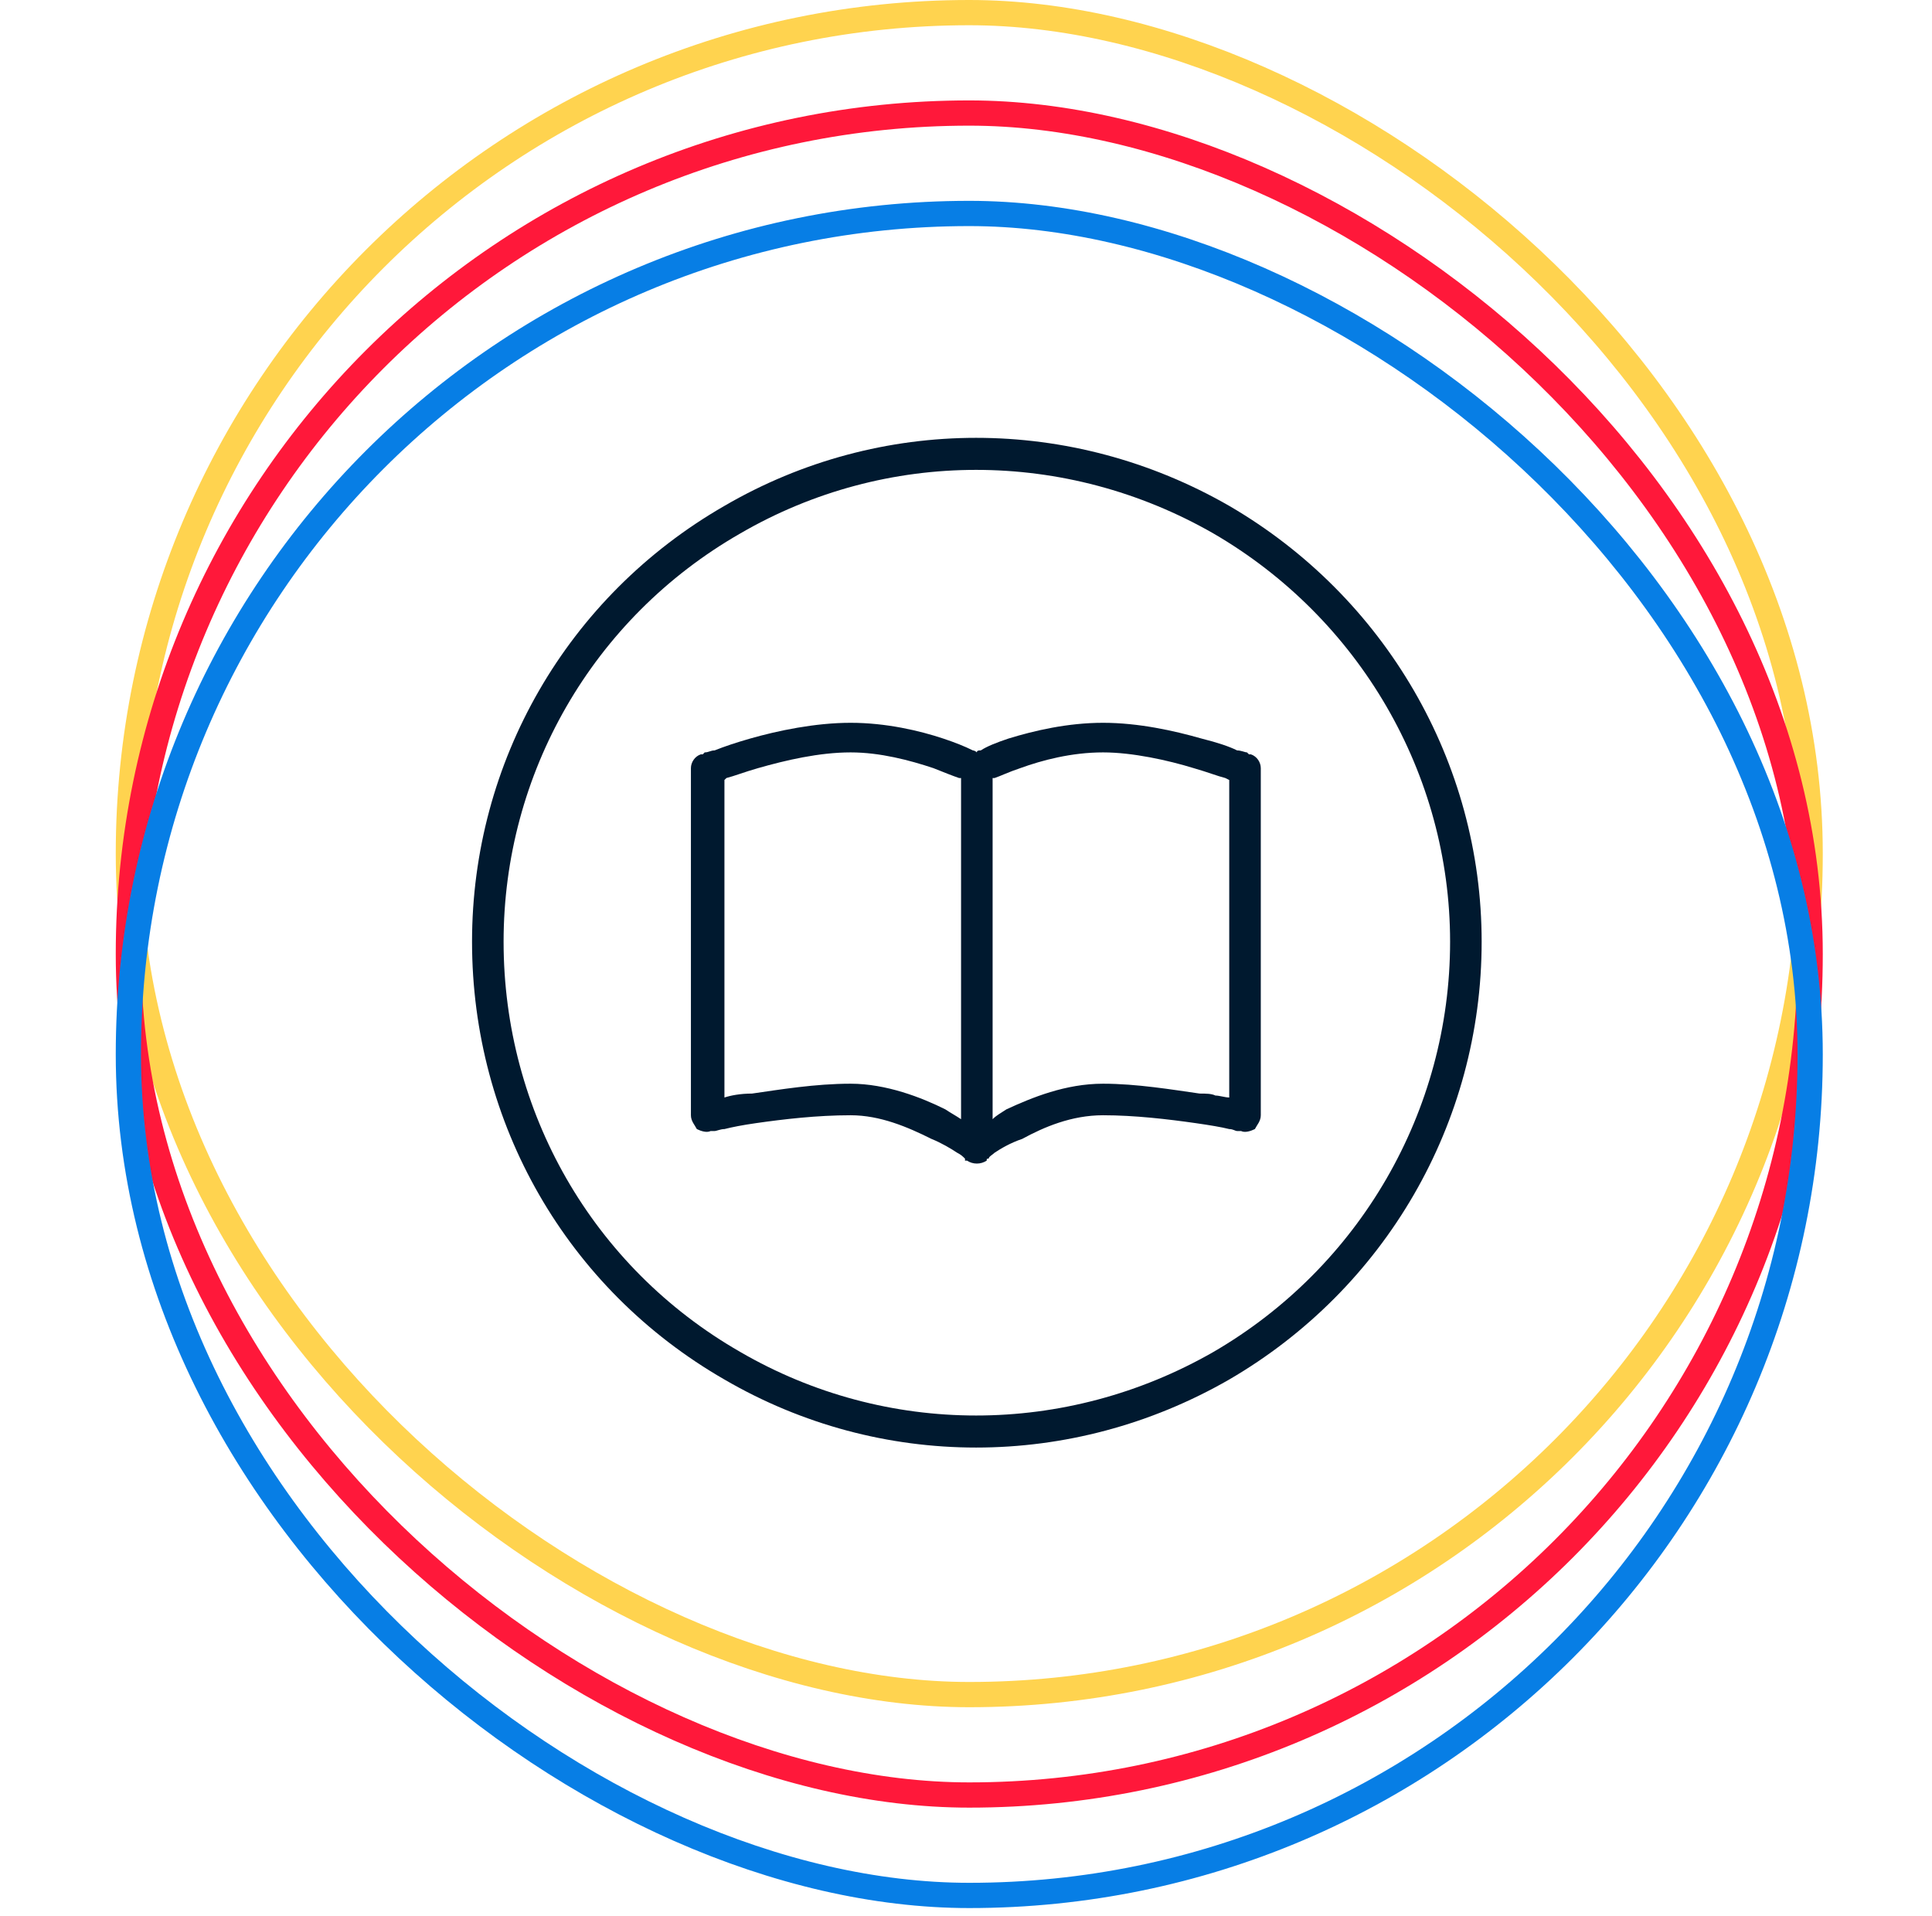
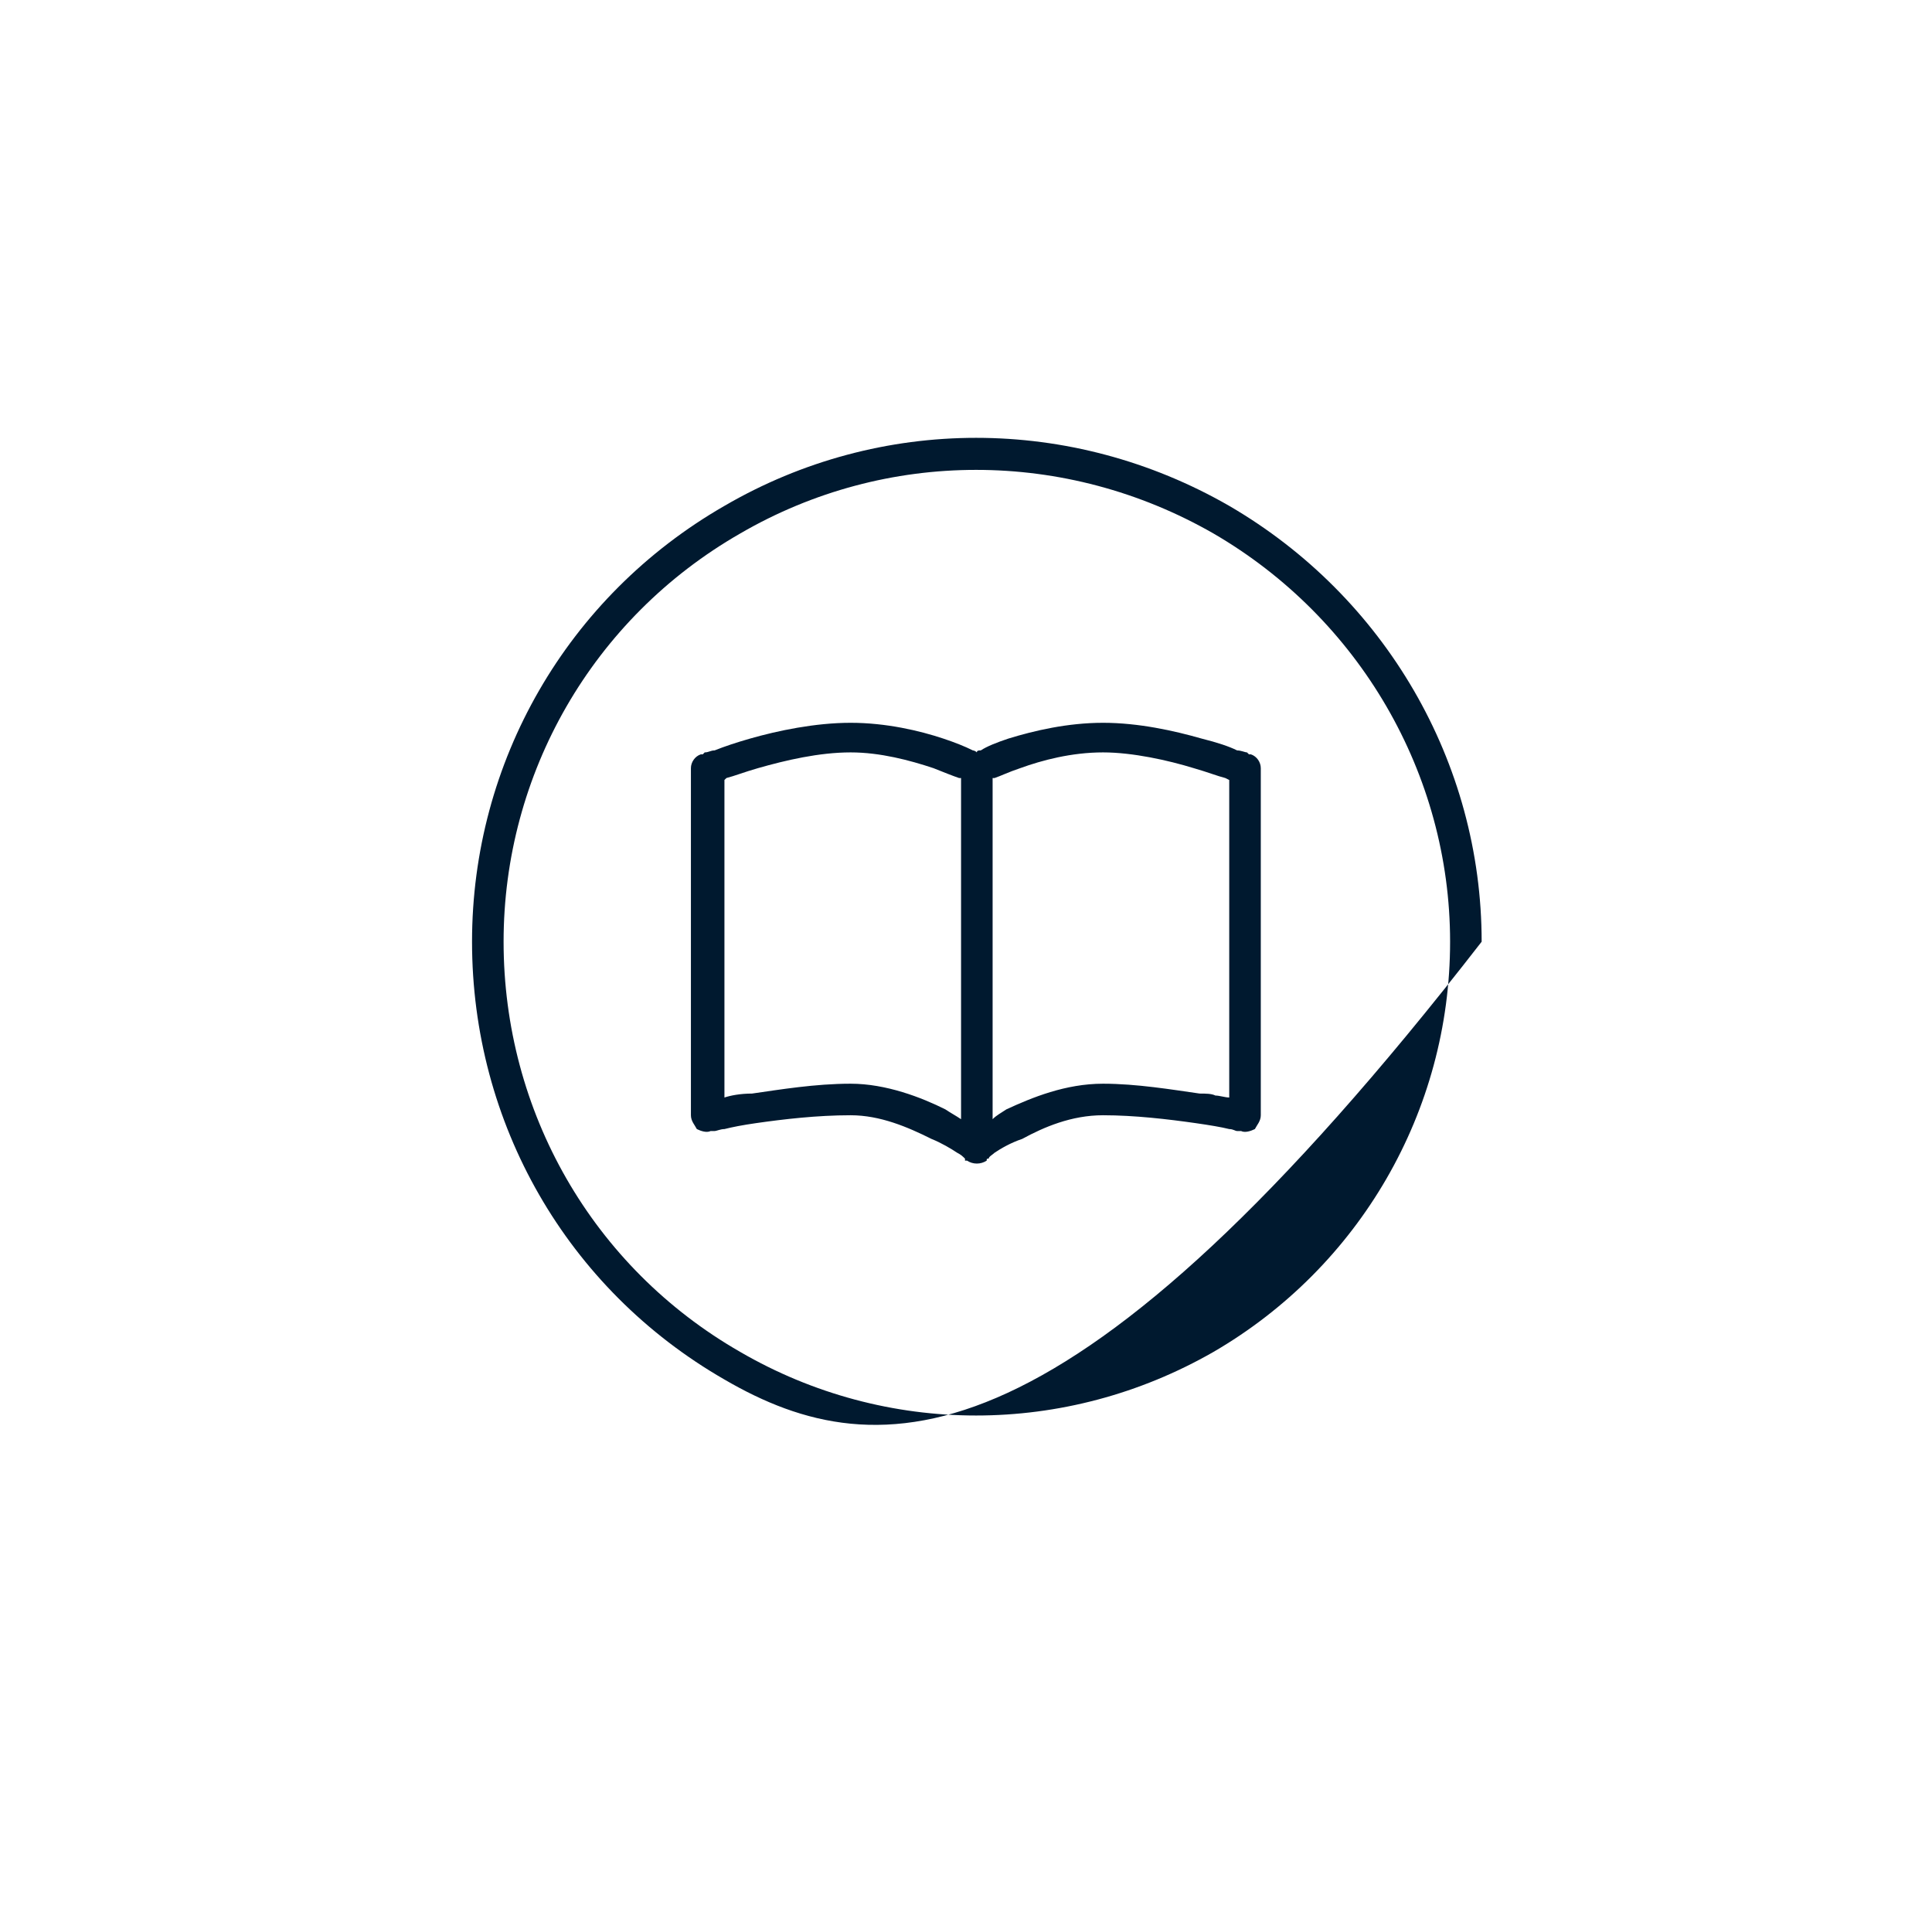
<svg xmlns="http://www.w3.org/2000/svg" width="120" height="119" viewBox="0 0 120 119" fill="none">
-   <rect x="0.784" y="0.784" width="104.458" height="104.458" rx="52.229" transform="matrix(-4.37114e-08 1 1 4.37114e-08 7.19 3.42634e-08)" stroke="#FFD34F" stroke-width="1.568" />
-   <rect x="0.784" y="0.784" width="104.458" height="104.458" rx="52.229" transform="matrix(-4.37114e-08 1 1 4.37114e-08 7.19 6.236)" stroke="#FF183A" stroke-width="1.568" />
-   <rect x="0.784" y="0.784" width="104.458" height="104.458" rx="52.229" transform="matrix(-4.37114e-08 1 1 4.37114e-08 7.19 12.473)" stroke="#077EE5" stroke-width="1.568" />
-   <path d="M90.068 58.484C90.068 48.074 84.434 38.398 75.371 33.132C66.185 27.865 55.039 27.865 45.976 33.132C36.79 38.398 31.279 48.074 31.279 58.484C31.279 69.017 36.79 78.693 45.976 83.96C55.039 89.226 66.185 89.226 75.371 83.96C84.434 78.693 90.068 69.017 90.068 58.484ZM29.319 58.484C29.319 47.339 35.198 37.051 44.996 31.417C54.672 25.783 66.552 25.783 76.35 31.417C86.026 37.051 92.028 47.339 92.028 58.484C92.028 69.752 86.026 80.04 76.35 85.674C66.552 91.308 54.672 91.308 44.996 85.674C35.198 80.04 29.319 69.752 29.319 58.484ZM44.996 48.441V68.16C45.364 68.038 45.976 67.915 46.711 67.915C48.425 67.67 50.63 67.303 52.835 67.303C55.039 67.303 57.244 68.16 58.714 68.895C59.081 69.14 59.326 69.262 59.693 69.507V48.319C59.571 48.319 59.571 48.319 59.571 48.319C59.203 48.196 58.591 47.951 57.979 47.706C56.509 47.216 54.672 46.727 52.835 46.727C50.875 46.727 48.793 47.216 47.078 47.706C46.221 47.951 45.608 48.196 45.119 48.319L44.996 48.441ZM61.653 48.441V69.507C61.898 69.262 62.143 69.14 62.51 68.895C64.103 68.16 66.185 67.303 68.512 67.303C70.594 67.303 72.799 67.67 74.513 67.915C74.881 67.915 75.248 67.915 75.493 68.038C75.738 68.038 76.105 68.16 76.35 68.16V48.441L76.105 48.319C75.615 48.196 75.003 47.951 74.146 47.706C72.554 47.216 70.349 46.727 68.512 46.727C66.552 46.727 64.715 47.216 63.368 47.706C62.633 47.951 62.143 48.196 61.776 48.319H61.653V48.441ZM60.673 46.727C60.673 46.604 60.796 46.604 60.918 46.604C61.286 46.359 61.898 46.114 62.633 45.869C64.225 45.379 66.307 44.889 68.512 44.889C70.716 44.889 72.921 45.379 74.636 45.869C75.615 46.114 76.35 46.359 76.84 46.604C77.085 46.604 77.33 46.727 77.453 46.727L77.575 46.849H77.698C77.698 46.849 77.698 46.849 77.33 47.706L77.698 46.849C78.065 46.971 78.31 47.339 78.31 47.706V69.262C78.31 69.63 78.065 69.875 77.943 70.12C77.698 70.242 77.33 70.365 77.085 70.242L77.33 69.262L77.085 70.242H76.84C76.718 70.242 76.595 70.12 76.35 70.12C75.861 69.997 75.126 69.875 74.268 69.752C72.554 69.507 70.471 69.262 68.512 69.262C66.552 69.262 64.838 69.997 63.49 70.732C62.755 70.977 62.143 71.344 61.776 71.589C61.653 71.712 61.408 71.834 61.408 71.957C61.286 71.957 61.286 71.957 61.286 72.079L60.673 71.222C61.286 72.079 61.286 72.079 61.286 72.079C60.918 72.324 60.428 72.324 60.061 72.079C60.061 72.079 60.061 72.079 60.673 71.222L60.061 72.079H59.938C59.938 71.957 59.938 71.957 59.938 71.957C59.816 71.834 59.693 71.712 59.449 71.589C59.081 71.344 58.469 70.977 57.856 70.732C56.386 69.997 54.672 69.262 52.835 69.262C50.753 69.262 48.67 69.507 46.956 69.752C46.098 69.875 45.486 69.997 44.996 70.12C44.751 70.12 44.506 70.242 44.384 70.242H44.261H44.139L44.016 69.262C44.139 70.242 44.139 70.242 44.139 70.242C43.894 70.365 43.526 70.242 43.281 70.12C43.159 69.875 42.914 69.63 42.914 69.262V47.706C42.914 47.339 43.159 46.971 43.526 46.849L44.016 47.706L43.526 46.849H43.649L43.771 46.727C44.016 46.727 44.139 46.604 44.384 46.604C44.996 46.359 45.731 46.114 46.588 45.869C48.303 45.379 50.63 44.889 52.835 44.889C55.039 44.889 57.121 45.379 58.591 45.869C59.326 46.114 59.938 46.359 60.428 46.604C60.428 46.604 60.551 46.604 60.673 46.727Z" fill="#00192F" />
+   <path d="M90.068 58.484C90.068 48.074 84.434 38.398 75.371 33.132C66.185 27.865 55.039 27.865 45.976 33.132C36.79 38.398 31.279 48.074 31.279 58.484C31.279 69.017 36.79 78.693 45.976 83.96C55.039 89.226 66.185 89.226 75.371 83.96C84.434 78.693 90.068 69.017 90.068 58.484ZM29.319 58.484C29.319 47.339 35.198 37.051 44.996 31.417C54.672 25.783 66.552 25.783 76.35 31.417C86.026 37.051 92.028 47.339 92.028 58.484C66.552 91.308 54.672 91.308 44.996 85.674C35.198 80.04 29.319 69.752 29.319 58.484ZM44.996 48.441V68.16C45.364 68.038 45.976 67.915 46.711 67.915C48.425 67.67 50.63 67.303 52.835 67.303C55.039 67.303 57.244 68.16 58.714 68.895C59.081 69.14 59.326 69.262 59.693 69.507V48.319C59.571 48.319 59.571 48.319 59.571 48.319C59.203 48.196 58.591 47.951 57.979 47.706C56.509 47.216 54.672 46.727 52.835 46.727C50.875 46.727 48.793 47.216 47.078 47.706C46.221 47.951 45.608 48.196 45.119 48.319L44.996 48.441ZM61.653 48.441V69.507C61.898 69.262 62.143 69.14 62.51 68.895C64.103 68.16 66.185 67.303 68.512 67.303C70.594 67.303 72.799 67.67 74.513 67.915C74.881 67.915 75.248 67.915 75.493 68.038C75.738 68.038 76.105 68.16 76.35 68.16V48.441L76.105 48.319C75.615 48.196 75.003 47.951 74.146 47.706C72.554 47.216 70.349 46.727 68.512 46.727C66.552 46.727 64.715 47.216 63.368 47.706C62.633 47.951 62.143 48.196 61.776 48.319H61.653V48.441ZM60.673 46.727C60.673 46.604 60.796 46.604 60.918 46.604C61.286 46.359 61.898 46.114 62.633 45.869C64.225 45.379 66.307 44.889 68.512 44.889C70.716 44.889 72.921 45.379 74.636 45.869C75.615 46.114 76.35 46.359 76.84 46.604C77.085 46.604 77.33 46.727 77.453 46.727L77.575 46.849H77.698C77.698 46.849 77.698 46.849 77.33 47.706L77.698 46.849C78.065 46.971 78.31 47.339 78.31 47.706V69.262C78.31 69.63 78.065 69.875 77.943 70.12C77.698 70.242 77.33 70.365 77.085 70.242L77.33 69.262L77.085 70.242H76.84C76.718 70.242 76.595 70.12 76.35 70.12C75.861 69.997 75.126 69.875 74.268 69.752C72.554 69.507 70.471 69.262 68.512 69.262C66.552 69.262 64.838 69.997 63.49 70.732C62.755 70.977 62.143 71.344 61.776 71.589C61.653 71.712 61.408 71.834 61.408 71.957C61.286 71.957 61.286 71.957 61.286 72.079L60.673 71.222C61.286 72.079 61.286 72.079 61.286 72.079C60.918 72.324 60.428 72.324 60.061 72.079C60.061 72.079 60.061 72.079 60.673 71.222L60.061 72.079H59.938C59.938 71.957 59.938 71.957 59.938 71.957C59.816 71.834 59.693 71.712 59.449 71.589C59.081 71.344 58.469 70.977 57.856 70.732C56.386 69.997 54.672 69.262 52.835 69.262C50.753 69.262 48.67 69.507 46.956 69.752C46.098 69.875 45.486 69.997 44.996 70.12C44.751 70.12 44.506 70.242 44.384 70.242H44.261H44.139L44.016 69.262C44.139 70.242 44.139 70.242 44.139 70.242C43.894 70.365 43.526 70.242 43.281 70.12C43.159 69.875 42.914 69.63 42.914 69.262V47.706C42.914 47.339 43.159 46.971 43.526 46.849L44.016 47.706L43.526 46.849H43.649L43.771 46.727C44.016 46.727 44.139 46.604 44.384 46.604C44.996 46.359 45.731 46.114 46.588 45.869C48.303 45.379 50.63 44.889 52.835 44.889C55.039 44.889 57.121 45.379 58.591 45.869C59.326 46.114 59.938 46.359 60.428 46.604C60.428 46.604 60.551 46.604 60.673 46.727Z" fill="#00192F" />
</svg>